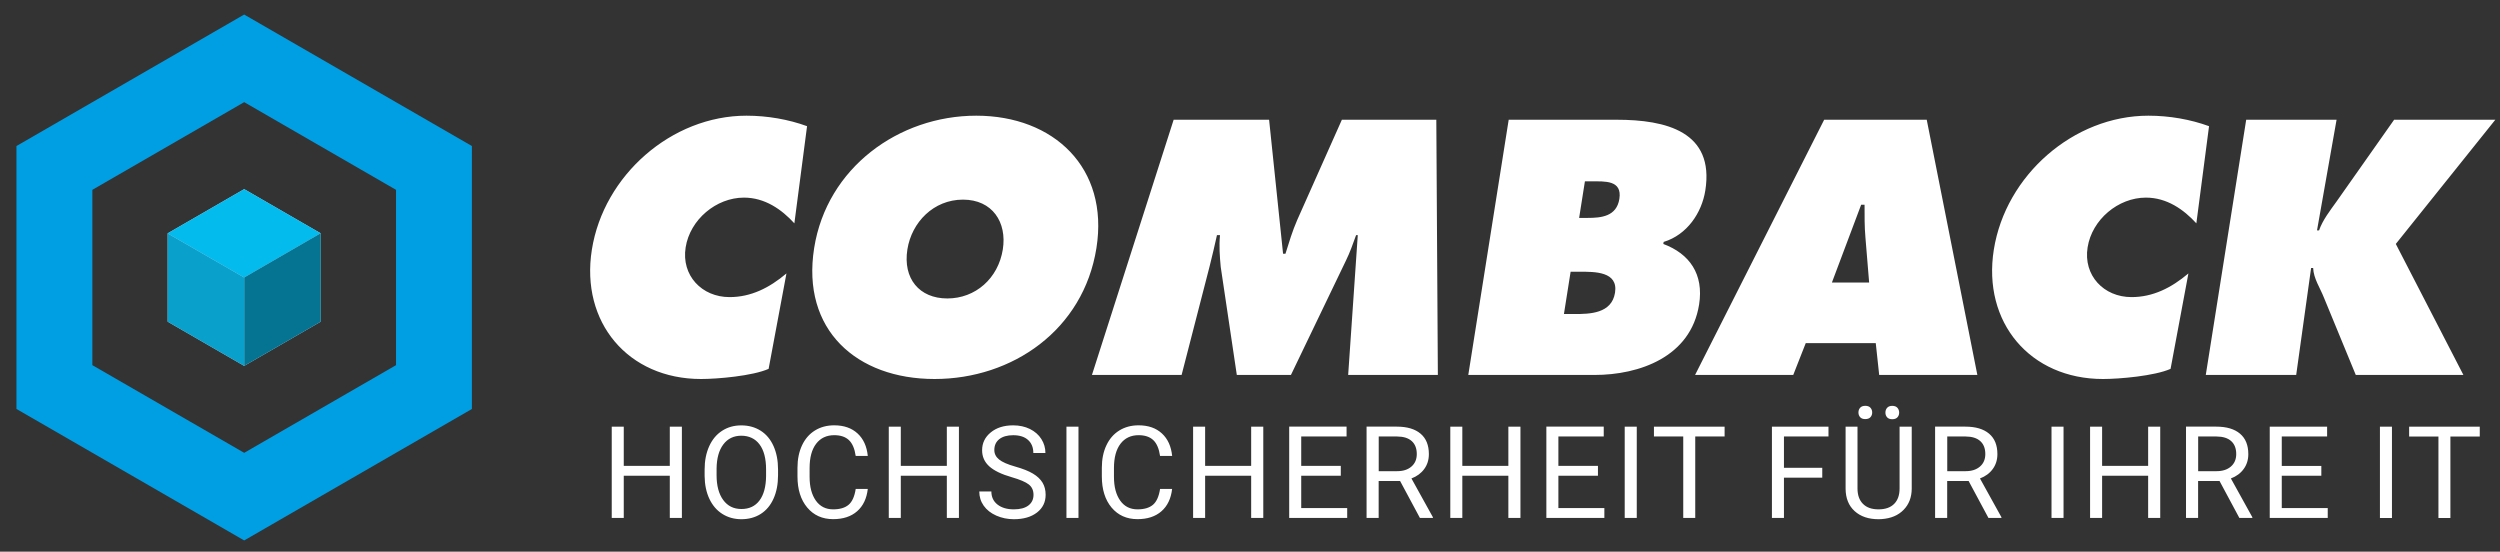
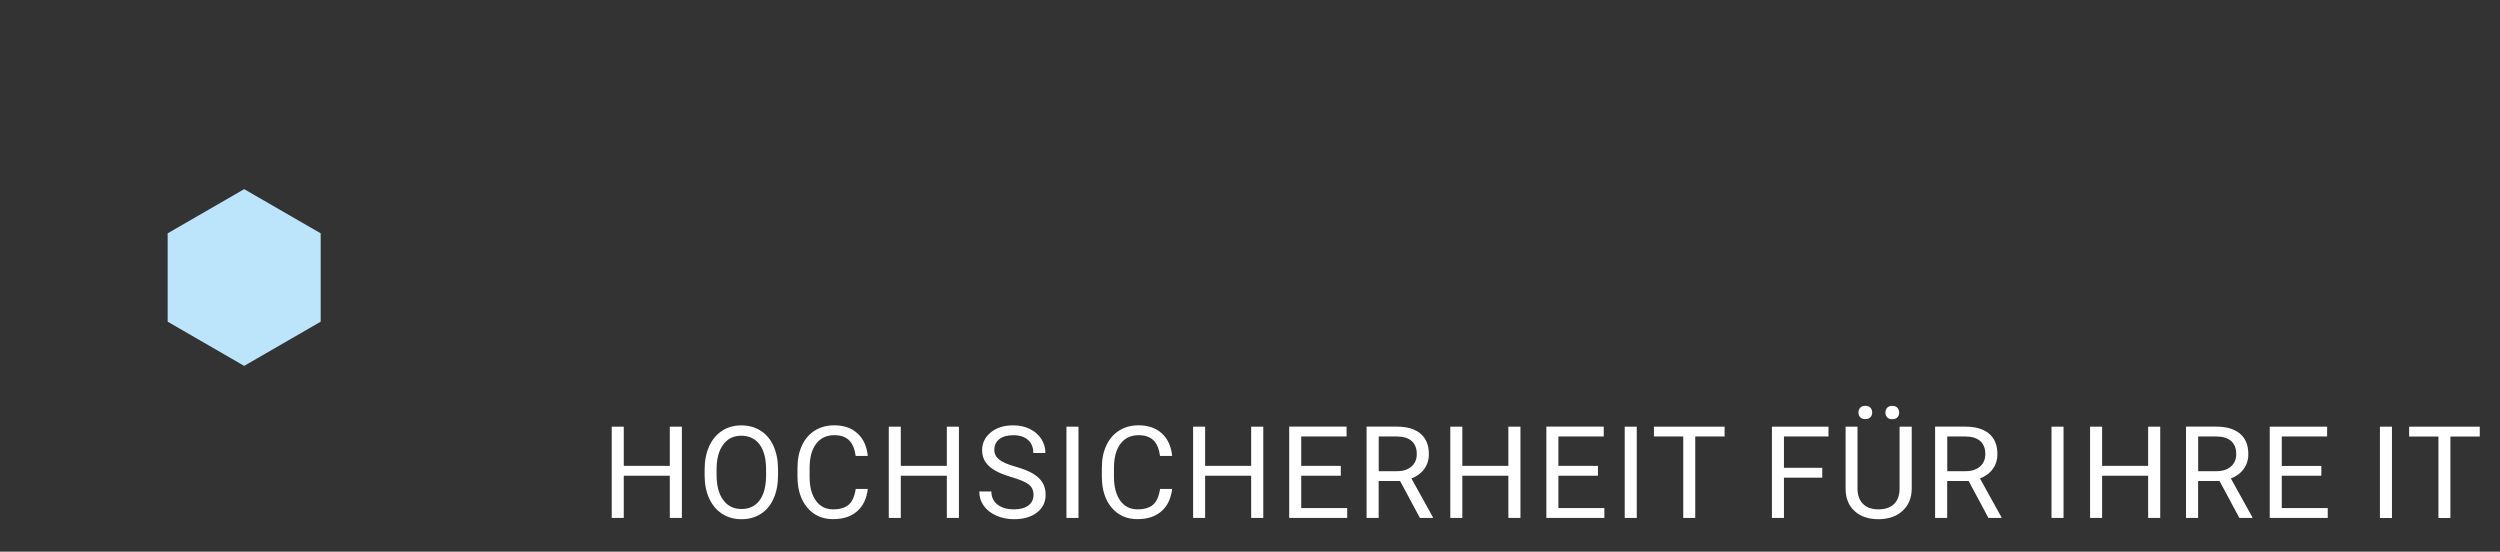
<svg xmlns="http://www.w3.org/2000/svg" id="Ebene_1" viewBox="0 0 796.1 175.68">
  <rect x="0" y="0" width="796.1" height="175.68" fill="#333333" stroke="none" />
  <defs>
    <style>.cls-1,.cls-2{fill:none;}.cls-2{clip-path:url(#clippath-1);}.cls-3{clip-path:url(#clippath);}.cls-4{fill:#fff;}.cls-5{fill:#009ee3;}.cls-6{fill:#bce4fa;}.cls-7{fill:#057392;}.cls-8{fill:#04bbee;}.cls-9{fill:#09a0cb;}.cls-10{clip-path:url(#clippath-3);}.cls-11{clip-path:url(#clippath-2);}</style>
    <clipPath id="clippath">
      <rect class="cls-1" x="5.36" y="4.63" width="790.75" height="170.08" />
    </clipPath>
    <clipPath id="clippath-1">
      <path class="cls-1" d="M150.27,130.23V46.5L77.75,4.63,5.24,46.5v83.73l72.52,41.87,72.52-41.87h0Zm-24.16-13.95l-48.35,27.92-48.35-27.92V60.45l48.35-27.92,48.35,27.92v55.83h0Z" />
    </clipPath>
    <clipPath id="clippath-2">
      <rect class="cls-2" x="5.36" y="4.63" width="790.75" height="170.08" />
    </clipPath>
    <clipPath id="clippath-3">
-       <polygon class="cls-1" points="102.12 74.3 77.75 60.23 53.39 74.3 53.39 102.44 77.75 116.51 102.12 102.44 102.12 74.3 102.12 74.3" />
-     </clipPath>
+       </clipPath>
  </defs>
-   <path class="cls-4" d="M257,40.18c-5.91-2.16-12.62-3.34-19.3-3.34-23.82,0-45.47,18.97-49.23,42.68-3.67,23.17,11.58,41.17,34.76,41.17,5.28,0,16.43-.97,21.53-3.23l5.68-30.39c-5.48,4.63-11.33,7.54-18.12,7.54-8.84,0-15.4-6.9-13.98-15.84,1.4-8.84,9.73-15.84,18.57-15.84,6.68,0,12.01,3.77,16.05,8.19l4.04-30.93h0Zm53.88-3.34c-24.68,0-47.57,16.6-51.62,42.14-4.13,26.08,13.55,41.71,38.34,41.71s47.42-15.63,51.55-41.71c4.05-25.54-13.59-42.14-38.27-42.14h0Zm-4.23,26.73c9.38,0,14.05,7.22,12.69,15.84-1.47,9.27-8.73,15.63-17.67,15.63s-14.19-6.36-12.72-15.63c1.37-8.62,8.33-15.84,17.71-15.84h0Zm41.06,55.83h28.56l8.95-34.71c.83-3.23,1.58-6.57,2.31-9.81h.97c-.33,3.45-.09,6.68,.23,10.13l5.12,34.38h17.24l17.52-36.43c1.27-2.59,2.26-5.39,3.22-8.08h.54l-3.06,44.51h28.56l-.49-81.27h-30.07l-14.21,31.9c-1.52,3.45-2.65,7.22-3.76,10.78h-.76l-4.45-42.68h-30.39l-26.02,81.27h0Zm119.85,0h40.2c14.23,0,30.65-5.71,33.3-22.42,1.54-9.7-3.04-16.17-11.39-19.29l.1-.65c7.47-2.26,12.14-9.27,13.27-16.38,2.97-18.75-12.49-22.53-28.23-22.53h-34.38l-12.87,81.27h0Zm35.3-50.01l1.84-11.64h2.05c4.31,0,9.88-.43,8.92,5.6-.89,5.6-5.81,6.04-10.12,6.04h-2.69Zm-2.71,17.14h2.91c4.74,0,12.3-.11,11.23,6.68-1.06,6.68-8.08,6.79-12.93,6.79h-3.34l2.13-13.47h0Zm74.86,22.74h22.31l1.09,10.13h31.26l-16.12-81.27h-32.66l-41.11,81.27h31.26l3.98-10.13h0Zm8.34-19.29l9.32-24.79h1.08c0,3.45-.03,7.01,.28,10.45l1.18,14.33h-11.86Zm120.09-49.8c-5.91-2.16-12.62-3.34-19.3-3.34-23.82,0-45.47,18.97-49.23,42.68-3.67,23.17,11.58,41.17,34.76,41.17,5.28,0,16.43-.97,21.53-3.23l5.68-30.39c-5.48,4.63-11.33,7.54-18.12,7.54-8.84,0-15.4-6.9-13.98-15.84,1.4-8.84,9.73-15.84,18.57-15.84,6.68,0,12.01,3.77,16.06,8.19l4.04-30.93h0Zm-1.02,79.22h28.78l4.75-34.06h.65c.12,3.34,2.23,6.36,3.45,9.48l10.12,24.57h34.27l-21.52-41.71,31.7-39.56h-32.23l-18.36,26.08c-2.08,2.91-4.37,5.82-5.55,9.16h-.65l6.23-35.24h-28.78l-12.87,81.27h0Z" />
  <g class="cls-3">
    <path class="cls-4" d="M217.14,135.86h-3.85v12.5h-14.66v-12.5h-3.83v29.08h3.83v-13.44h14.66v13.44h3.85v-29.08h0Zm30.62,13.64c0-2.84-.48-5.32-1.44-7.46-.96-2.14-2.33-3.77-4.1-4.89-1.78-1.12-3.83-1.69-6.16-1.69s-4.32,.57-6.1,1.71c-1.78,1.14-3.15,2.78-4.12,4.92-.97,2.14-1.46,4.61-1.46,7.41v2.1c.03,2.74,.53,5.16,1.51,7.24,.98,2.08,2.35,3.69,4.12,4.81,1.77,1.12,3.8,1.69,6.09,1.69s4.39-.56,6.15-1.68c1.76-1.12,3.12-2.74,4.07-4.86,.96-2.12,1.44-4.61,1.44-7.46v-1.84h0Zm-3.81,2.12c-.04,3.37-.74,5.95-2.1,7.76s-3.27,2.71-5.75,2.71-4.4-.96-5.8-2.87c-1.4-1.91-2.11-4.54-2.11-7.88v-2.14c.04-3.27,.75-5.83,2.15-7.68,1.39-1.84,3.3-2.77,5.72-2.77s4.43,.92,5.81,2.77c1.38,1.84,2.08,4.49,2.08,7.94v2.16h0Zm28.54,4.09c-.37,2.4-1.13,4.08-2.27,5.04-1.14,.96-2.77,1.45-4.9,1.45-2.37,0-4.21-.93-5.53-2.8-1.32-1.87-1.98-4.38-1.98-7.54v-2.82c0-3.34,.7-5.92,2.09-7.74,1.39-1.81,3.31-2.72,5.76-2.72,2,0,3.55,.52,4.66,1.56,1.11,1.04,1.83,2.72,2.17,5.05h3.85c-.31-3.05-1.39-5.44-3.26-7.16s-4.34-2.59-7.43-2.59c-2.33,0-4.38,.55-6.15,1.65-1.77,1.1-3.14,2.67-4.1,4.72-.96,2.05-1.45,4.43-1.45,7.13v2.8c0,4.13,1.04,7.42,3.11,9.89,2.07,2.46,4.82,3.69,8.26,3.69,3.17,0,5.71-.84,7.62-2.51,1.91-1.67,3.05-4.04,3.4-7.12h-3.85Zm32.87-19.85h-3.85v12.5h-14.66v-12.5h-3.83v29.08h3.83v-13.44h14.66v13.44h3.85v-29.08h0Zm22.25,18.42c1,.78,1.5,1.88,1.5,3.3s-.54,2.55-1.62,3.38c-1.08,.83-2.63,1.24-4.65,1.24-2.17,0-3.9-.51-5.2-1.53-1.3-1.02-1.95-2.41-1.95-4.16h-3.85c0,1.69,.47,3.2,1.41,4.53,.94,1.33,2.27,2.38,4,3.15,1.73,.76,3.6,1.15,5.59,1.15,3.08,0,5.53-.71,7.37-2.13s2.76-3.3,2.76-5.66c0-1.48-.33-2.76-.99-3.86-.66-1.09-1.67-2.05-3.04-2.87-1.36-.82-3.26-1.57-5.67-2.25-2.42-.68-4.13-1.43-5.13-2.25-1.01-.82-1.51-1.82-1.51-3.01,0-1.48,.53-2.64,1.59-3.47,1.06-.83,2.53-1.25,4.42-1.25,2.04,0,3.62,.5,4.73,1.51,1.12,1.01,1.68,2.39,1.68,4.16h3.85c0-1.61-.43-3.1-1.29-4.45-.86-1.36-2.07-2.42-3.64-3.2-1.57-.77-3.35-1.16-5.34-1.16-2.93,0-5.31,.75-7.14,2.25-1.83,1.5-2.75,3.39-2.75,5.68,0,2.02,.75,3.73,2.25,5.1s3.89,2.54,7.18,3.48c2.62,.76,4.43,1.53,5.43,2.31h0Zm15.82-18.42h-3.83v29.08h3.83v-29.08h0Zm25.98,19.85c-.37,2.4-1.13,4.08-2.27,5.04-1.14,.96-2.77,1.45-4.9,1.45-2.37,0-4.21-.93-5.53-2.8-1.32-1.87-1.98-4.38-1.98-7.54v-2.82c0-3.34,.7-5.92,2.09-7.74,1.39-1.81,3.31-2.72,5.76-2.72,2,0,3.55,.52,4.66,1.56,1.11,1.04,1.83,2.72,2.17,5.05h3.85c-.31-3.05-1.39-5.44-3.26-7.16-1.86-1.72-4.34-2.59-7.43-2.59-2.33,0-4.38,.55-6.15,1.65-1.77,1.1-3.14,2.67-4.1,4.72-.97,2.05-1.45,4.43-1.45,7.13v2.8c0,4.13,1.04,7.42,3.1,9.89,2.07,2.46,4.82,3.69,8.26,3.69,3.17,0,5.71-.84,7.62-2.51,1.91-1.67,3.05-4.04,3.4-7.12h-3.85Zm32.87-19.85h-3.86v12.5h-14.66v-12.5h-3.83v29.08h3.83v-13.44h14.66v13.44h3.86v-29.08h0Zm24.68,12.5h-12.6v-9.37h14.44v-3.14h-18.27v29.08h18.47v-3.14h-14.64v-10.3h12.6v-3.14h0Zm25.22,16.58h4.11v-.24l-6.83-12.34c1.74-.66,3.1-1.67,4.08-3.02,.98-1.34,1.47-2.92,1.47-4.73,0-2.85-.88-5.02-2.65-6.51-1.76-1.49-4.28-2.24-7.56-2.24h-9.63v29.08h3.85v-11.76h6.83l6.31,11.76h0Zm-13.14-25.94h5.87c2.02,.01,3.57,.5,4.64,1.46,1.07,.96,1.61,2.34,1.61,4.14,0,1.65-.56,2.98-1.69,3.96-1.13,.99-2.64,1.48-4.54,1.48h-5.89v-11.04h0Zm45.13-3.14h-3.85v12.5h-14.66v-12.5h-3.83v29.08h3.83v-13.44h14.66v13.44h3.85v-29.08h0Zm24.68,12.5h-12.6v-9.37h14.44v-3.14h-18.27v29.08h18.47v-3.14h-14.64v-10.3h12.6v-3.14h0Zm12.36-12.5h-3.84v29.08h3.84v-29.08h0Zm27.96,0h-22.49v3.14h9.33v25.94h3.82v-25.94h9.35v-3.14h0Zm31.11,13.1h-12.2v-9.96h14.18v-3.14h-18.01v29.08h3.83v-12.84h12.2v-3.14h0Zm24.62-13.1v19.71c0,2.1-.58,3.74-1.73,4.89-1.15,1.16-2.81,1.74-4.98,1.74s-3.79-.58-4.95-1.75c-1.16-1.16-1.74-2.8-1.74-4.9v-19.69h-3.79v19.81c.03,3.01,.98,5.37,2.88,7.09,1.89,1.72,4.43,2.58,7.61,2.58l1.02-.04c2.93-.21,5.25-1.19,6.96-2.94,1.71-1.74,2.57-3.99,2.59-6.73v-19.77h-3.85Zm-12.55-3c.37,.4,.91,.6,1.63,.6s1.26-.2,1.64-.6c.37-.4,.56-.9,.56-1.51s-.19-1.11-.56-1.51c-.37-.41-.92-.61-1.64-.61s-1.26,.2-1.63,.61c-.37,.41-.55,.91-.55,1.51s.18,1.1,.55,1.51h0Zm8.59,.04c.37,.4,.91,.6,1.63,.6s1.27-.2,1.64-.6c.37-.4,.56-.9,.56-1.51s-.19-1.11-.56-1.53c-.37-.41-.92-.62-1.64-.62s-1.26,.21-1.63,.62c-.37,.42-.55,.92-.55,1.53s.18,1.1,.55,1.51h0Zm32.28,32.04h4.11v-.24l-6.83-12.34c1.74-.66,3.11-1.67,4.08-3.02,.98-1.34,1.47-2.92,1.47-4.73,0-2.85-.88-5.02-2.65-6.51-1.76-1.49-4.28-2.24-7.56-2.24h-9.63v29.08h3.85v-11.76h6.83l6.31,11.76h0Zm-13.14-25.94h5.87c2.02,.01,3.57,.5,4.64,1.46,1.07,.96,1.61,2.34,1.61,4.14,0,1.65-.56,2.98-1.69,3.96s-2.64,1.48-4.54,1.48h-5.89v-11.04h0Zm37.03-3.14h-3.83v29.08h3.83v-29.08h0Zm30.79,0h-3.85v12.5h-14.66v-12.5h-3.83v29.08h3.83v-13.44h14.66v13.44h3.85v-29.08h0Zm25.22,29.08h4.11v-.24l-6.83-12.34c1.74-.66,3.11-1.67,4.08-3.02,.98-1.34,1.47-2.92,1.47-4.73,0-2.85-.88-5.02-2.65-6.51-1.76-1.49-4.28-2.24-7.56-2.24h-9.63v29.08h3.85v-11.76h6.83l6.31,11.76h0Zm-13.14-25.94h5.87c2.02,.01,3.57,.5,4.64,1.46,1.07,.96,1.61,2.34,1.61,4.14,0,1.65-.56,2.98-1.69,3.96s-2.64,1.48-4.54,1.48h-5.89v-11.04h0Zm39.22,9.37h-12.6v-9.37h14.44v-3.14h-18.27v29.08h18.47v-3.14h-14.64v-10.3h12.6v-3.14h0Zm22.49-12.5h-3.83v29.08h3.83v-29.08h0Zm27.96,0h-22.49v3.14h9.33v25.94h3.81v-25.94h9.35v-3.14h0Z" />
-     <path class="cls-5" d="M150.27,130.23V46.5L77.75,4.63,5.24,46.5v83.73l72.52,41.87,72.52-41.87h0Zm-24.16-13.95l-48.35,27.92-48.35-27.92V60.45l48.35-27.92,48.35,27.92v55.83h0Z" />
  </g>
  <g class="cls-11">
    <polygon class="cls-8" points="4.63 46.24 77.75 88.37 151.06 45.94 79.15 0 4.63 46.24 4.63 46.24" />
-     <polygon class="cls-7" points="77.85 175.68 153.29 129.35 151.06 45.94 77.76 88.36 77.76 175.63 77.85 175.68 77.85 175.68" />
    <polygon class="cls-9" points="77.76 88.36 77.75 88.37 4.63 46.24 0 131.86 77.76 175.63 77.76 88.36 77.76 88.36" />
  </g>
  <polygon class="cls-6" points="102.12 74.3 77.75 60.23 53.39 74.3 53.39 102.44 77.75 116.51 102.12 102.44 102.12 74.3 102.12 74.3" />
  <g class="cls-10">
    <polygon class="cls-8" points="4.63 46.24 77.75 88.37 151.06 45.94 79.15 0 4.63 46.24 4.63 46.24" />
-     <polygon class="cls-7" points="77.85 175.68 153.29 129.35 151.06 45.94 77.76 88.36 77.76 175.63 77.85 175.68 77.85 175.68" />
    <polygon class="cls-9" points="77.76 88.36 77.75 88.37 4.63 46.24 0 131.86 77.76 175.63 77.76 88.36 77.76 88.36" />
  </g>
</svg>